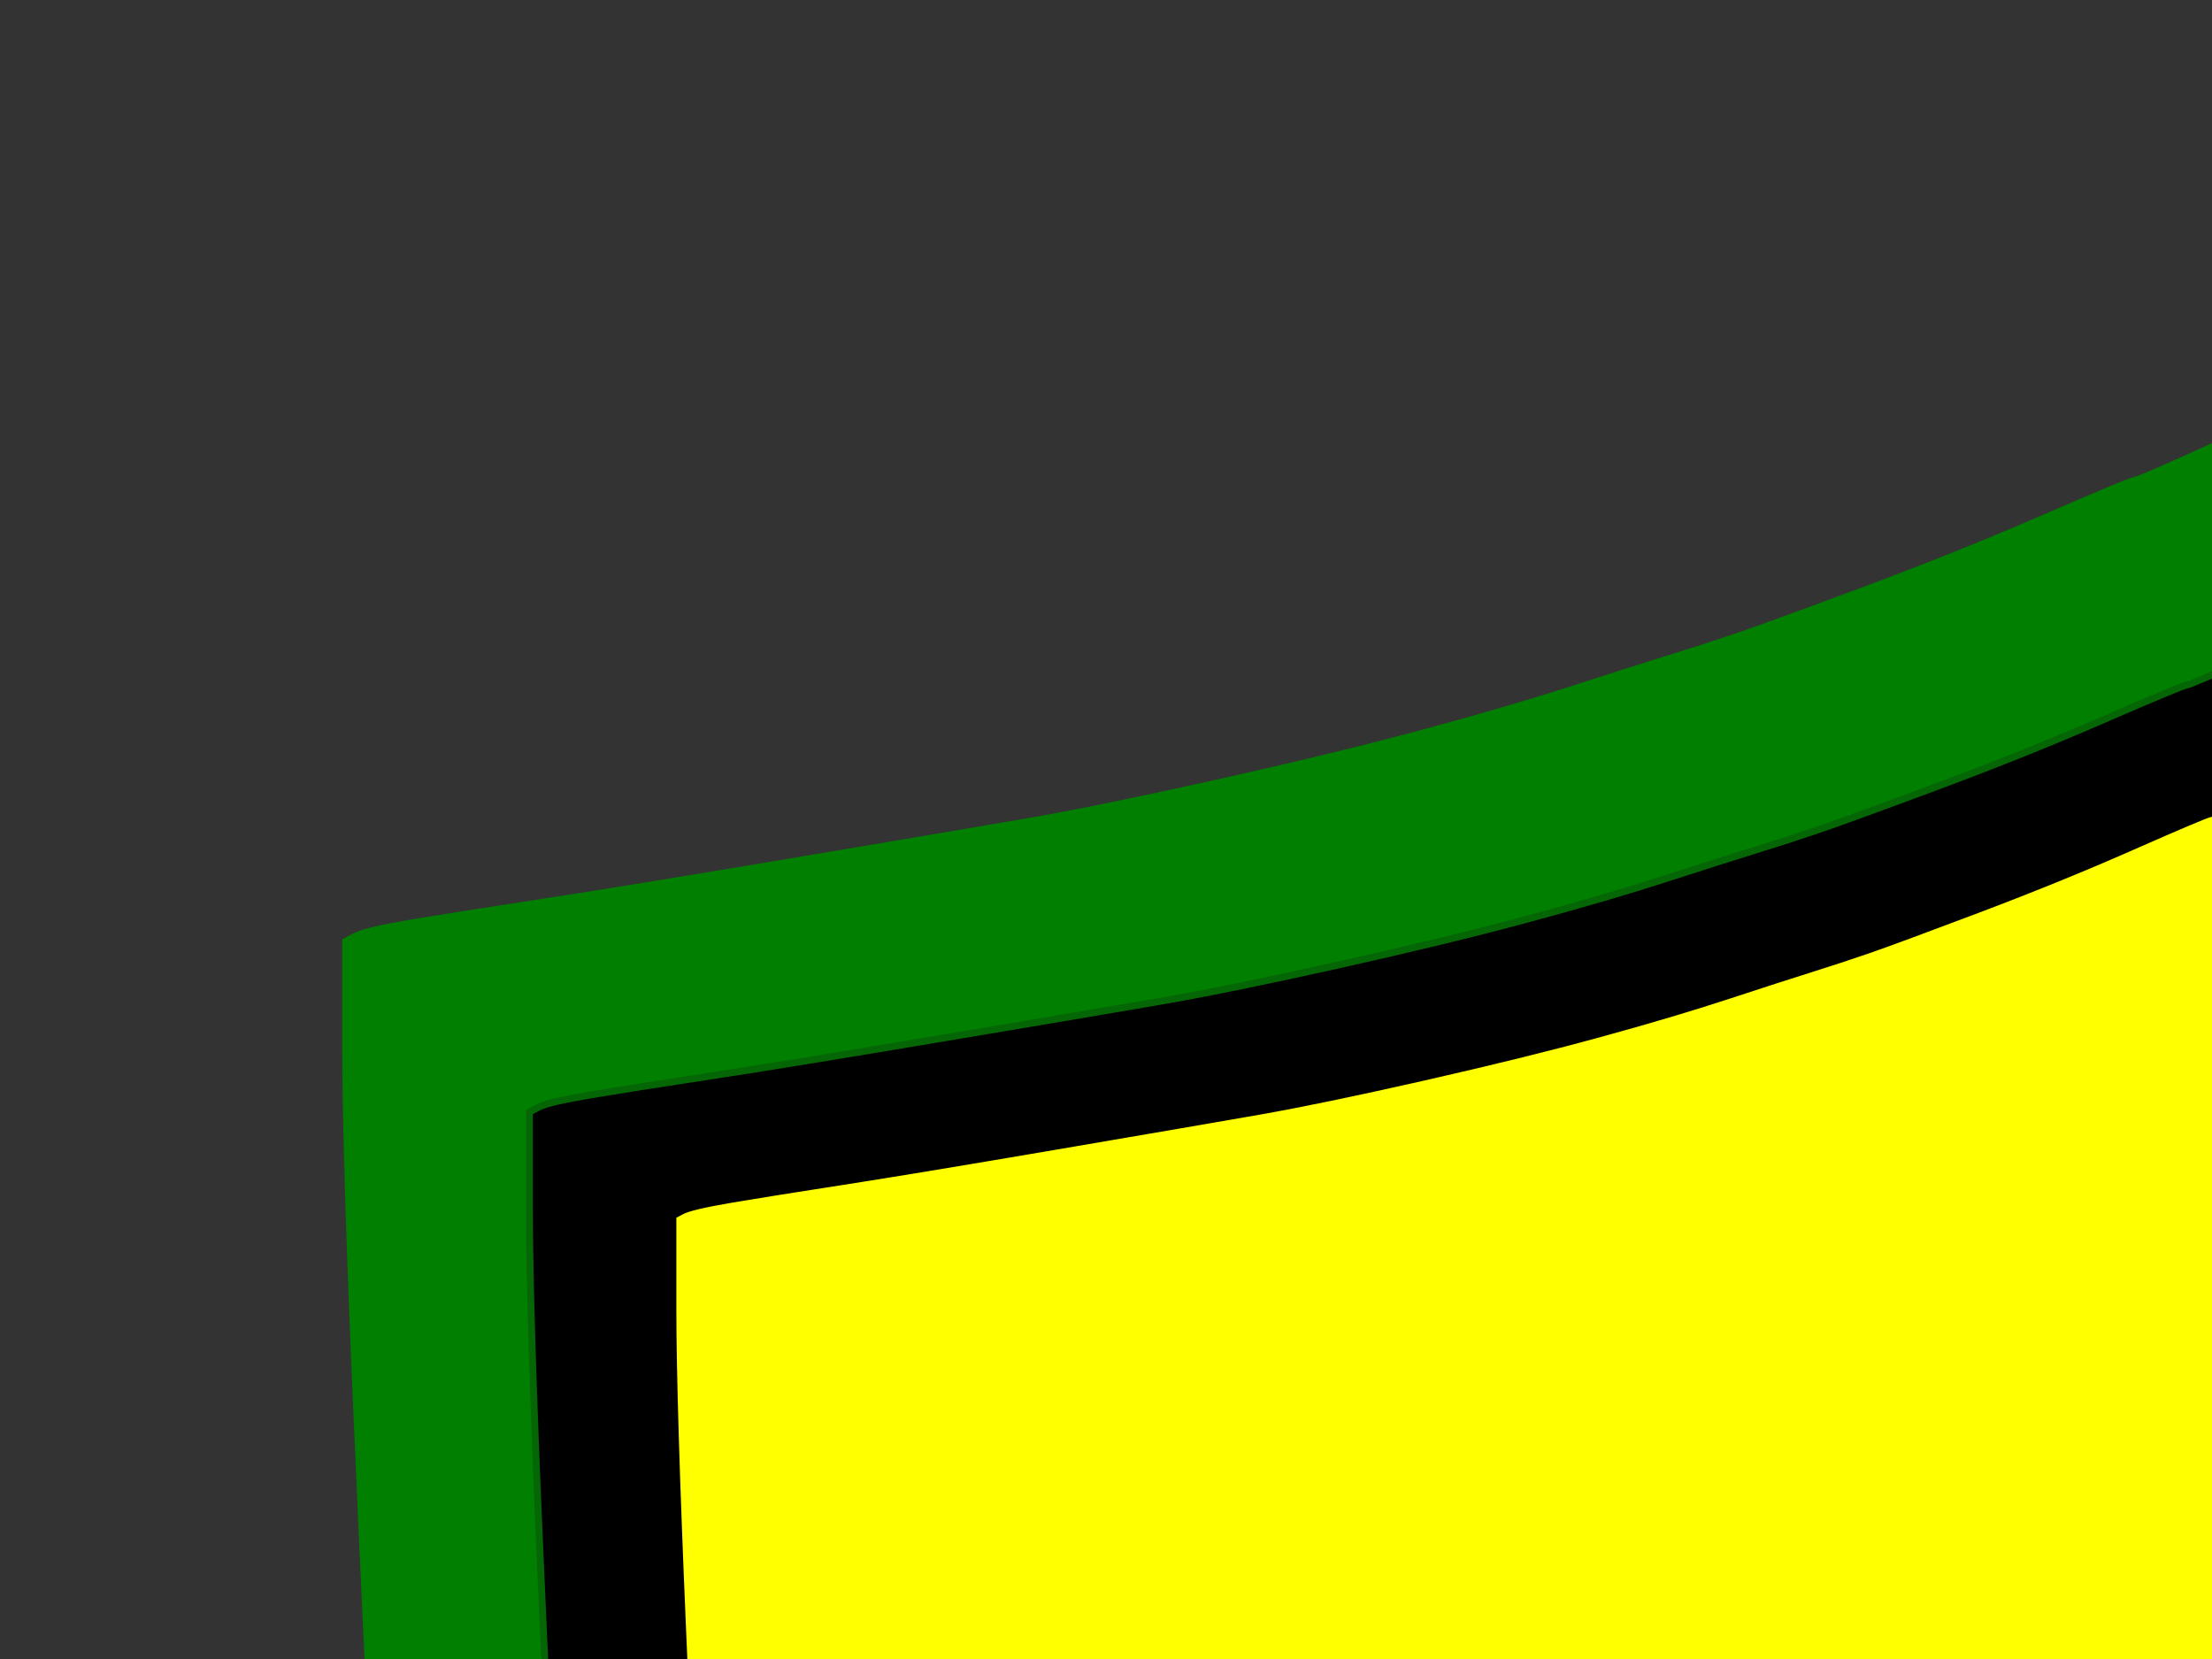
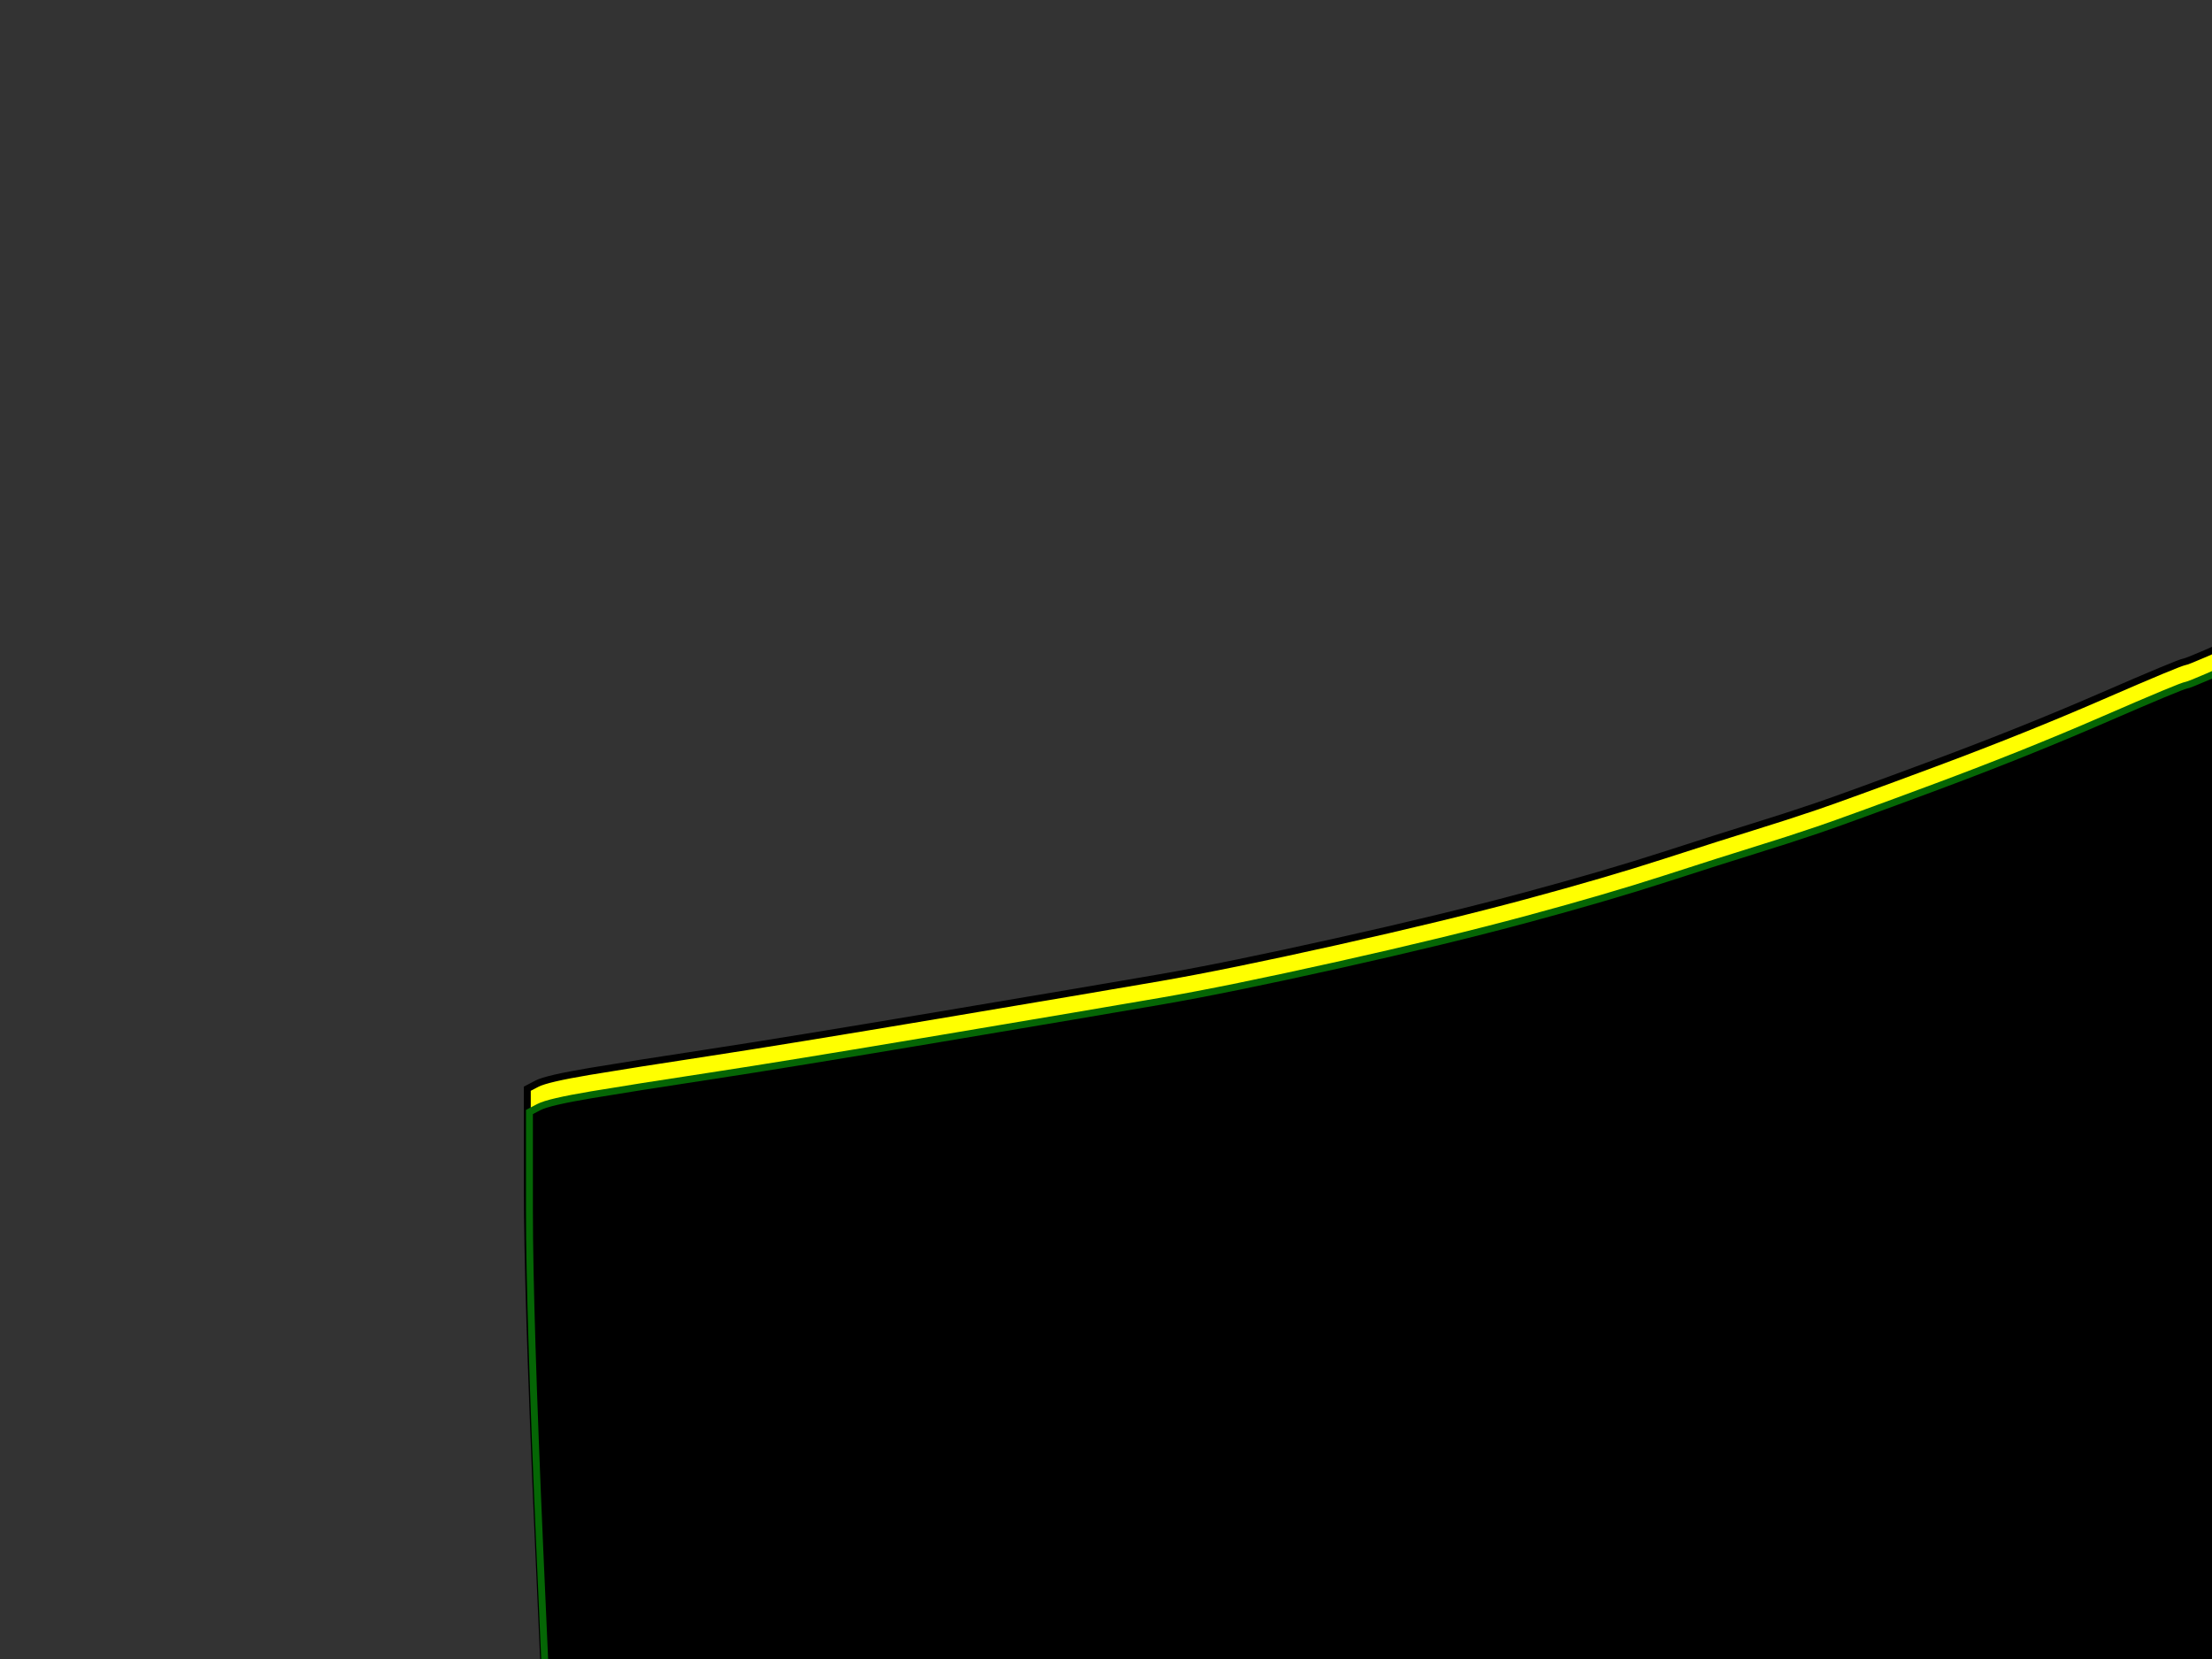
<svg xmlns="http://www.w3.org/2000/svg" width="640" height="480">
  <rect width="100%" height="100%" fill="#333333" stroke="none" />
  <title>wei 3</title>
  <g>
    <title>Layer 1</title>
    <path id="svg_1" fill="#ffff00" fill-rule="evenodd" stroke="#000000" stroke-width="2px" d="m790.938,118.815l5.577,0l24.025,12.079q24.024,12.079 31.747,15.828q7.722,3.748 52.554,24.366q44.832,20.618 46.334,20.826q1.501,0.208 23.81,9.788q22.309,9.58 34.325,14.162q12.01,4.582 34.75,12.495q22.73,7.914 28.74,9.997q6.01,2.082 15.02,4.998q9.01,2.916 23.16,7.081q14.16,4.165 36.04,9.996q21.88,5.832 42.47,10.413q20.6,4.582 26.6,5.832q6.01,1.249 38.18,7.08q32.18,5.832 40.33,7.081q8.15,1.25 39.9,6.248q31.75,4.998 32.18,4.998q0.43,0 30.89,5.832q30.46,5.831 30.67,6.039l0.21,0.209l-1.28,62.061q-1.29,62.062 -6.44,160.36q-5.15,98.299 -8.15,137.451q-3,39.153 -6.86,67.06q-3.86,27.907 -9.01,52.898q-5.15,24.991 -11.16,50.398q-6,25.407 -10.72,44.567q-4.72,19.16 -11.16,41.235q-6.43,22.076 -7.72,26.658q-1.29,4.581 -3.86,11.662q-2.57,7.081 -6.01,17.494q-3.43,10.413 -10.72,29.993q-7.29,19.57 -12.01,31.24q-4.72,11.66 -11.59,27.9q-6.86,16.25 -17.59,39.15q-10.72,22.91 -12.87,26.66q-2.14,3.75 -15.66,27.28q-13.51,23.54 -16.3,27.91q-2.79,4.37 -13.3,22.08q-10.51,17.7 -13.73,22.49q-3.21,4.79 -9.86,14.99q-6.65,10.21 -10.73,15.83q-4.08,5.62 -9.44,13.33q-5.36,7.7 -10.29,14.16q-4.94,6.46 -7.73,10.83q-2.79,4.37 -8.15,11.25q-5.36,6.87 -10.29,13.74q-4.94,6.87 -10.73,14.16q-5.79,7.29 -9.87,12.5q-4.07,5.21 -17.37,19.78q-13.3,14.58 -31.32,33.33q-18.02,18.74 -31.75,32.07q-13.73,13.33 -18.23,16.87q-4.51,3.54 -21.02,17.91q-16.52,14.37 -20.167,17.49q-3.647,3.12 -18.019,15.41q-14.372,12.29 -18.876,15.83q-4.505,3.54 -10.297,8.33q-5.791,4.79 -16.088,13.12q-10.296,8.33 -15.659,12.29q-5.362,3.95 -10.296,7.08q-4.934,3.12 -18.019,10.83q-13.085,7.7 -17.16,10.41q-4.076,2.71 -9.224,5.62q-5.148,2.92 -10.725,6.67q-5.578,3.75 -8.152,5.41q-2.574,1.67 -11.154,5.83q-8.58,4.17 -20.593,9.58q-12.012,5.42 -16.731,7.08l-4.719,1.67l-5.148,-1.25q-5.149,-1.25 -11.155,-4.16q-6.006,-2.92 -20.164,-10q-14.157,-7.08 -16.302,-8.75q-2.145,-1.66 -10.94,-7.29q-8.795,-5.62 -13.299,-8.33q-4.505,-2.7 -17.59,-10.41q-13.085,-7.71 -18.019,-10.83q-4.933,-3.12 -10.296,-7.08q-5.363,-3.96 -12.227,-9.37q-6.864,-5.42 -18.233,-14.79q-11.369,-9.37 -19.735,-16.24q-8.365,-6.88 -24.453,-20.83q-16.088,-13.95 -20.593,-17.49q-4.504,-3.54 -19.734,-16.66q-15.23,-13.12 -16.946,-14.79q-1.716,-1.67 -15.23,-14.79q-13.514,-13.12 -18.877,-18.74q-5.363,-5.62 -23.596,-24.99q-18.233,-19.37 -21.88,-23.74q-3.646,-4.38 -10.725,-12.91q-7.079,-8.54 -11.154,-13.75q-4.076,-5.21 -8.151,-10.83q-4.076,-5.62 -8.581,-11.66q-4.504,-6.04 -8.151,-10.83q-3.647,-4.79 -6.221,-8.54q-2.574,-3.75 -7.079,-9.79q-4.504,-6.04 -7.722,-10.83q-3.217,-4.79 -8.58,-12.49q-5.363,-7.71 -8.151,-12.08q-2.789,-4.38 -9.01,-13.75q-6.22,-9.37 -8.151,-12.91q-1.93,-3.54 -10.725,-17.91q-8.795,-14.37 -11.584,-18.74q-2.788,-4.38 -13.943,-23.95q-11.154,-19.58 -16.731,-29.58q-5.577,-9.99 -9.868,-18.74q-4.29,-8.75 -12.012,-26.24q-7.722,-17.49 -7.722,-17.91q0,-0.42 -7.722,-19.16q-7.723,-18.74 -12.013,-29.57q-4.29,-10.83 -12.012,-32.907q-7.722,-22.076 -15.445,-47.067q-7.722,-24.991 -17.16,-60.812q-9.439,-35.82 -13.3,-53.314q-3.861,-17.493 -10.725,-50.814q-6.864,-33.322 -8.151,-43.735q-1.287,-10.413 -5.578,-63.727q-4.29,-53.315 -5.577,-80.389q-1.287,-27.073 -3.003,-57.479q-1.716,-30.406 -4.719,-99.548q-3.003,-69.142 -3.003,-97.882l0,-28.74l2.788,-1.458q2.789,-1.458 15.23,-3.541q12.442,-2.082 34.322,-5.414q21.879,-3.333 66.497,-10.83q44.617,-7.497 63.923,-10.83q19.306,-3.332 51.053,-10.413q31.747,-7.08 54.914,-13.328q23.166,-6.248 39.898,-11.663q16.731,-5.414 26.17,-8.33q9.438,-2.916 18.018,-5.831q8.581,-2.916 34.321,-12.496q25.741,-9.58 48.264,-19.368q22.523,-9.788 24.025,-9.997q1.501,-0.208 21.665,-9.371q20.164,-9.164 36.466,-16.661q16.303,-7.497 32.176,-14.995q15.874,-7.497 39.47,-19.576l23.595,-12.079l5.578,0z" />
-     <path id="svg_2" fill="#ffff00" fill-rule="evenodd" stroke="#000000" stroke-width="2px" d="m769.335,132.963l5.578,0l24.024,12.079q24.025,12.079 31.747,15.828q7.723,3.749 52.555,24.366q44.832,20.618 46.333,20.826q1.502,0.209 23.811,9.789q22.308,9.58 34.321,14.161q12.012,4.582 34.746,12.496q22.74,7.914 28.75,9.996q6,2.083 15.01,4.998q9.01,2.916 23.17,7.081q14.16,4.165 36.04,9.997q21.88,5.831 42.47,10.413q20.59,4.581 26.6,5.831q6.01,1.249 38.18,7.081q32.18,5.831 40.33,7.081q8.15,1.249 39.9,6.248q31.75,4.998 32.17,4.998q0.43,0 30.89,5.831q30.46,5.831 30.68,6.04l0.21,0.208l-1.28,62.062q-1.29,62.061 -6.44,160.359q-5.15,98.299 -8.15,137.452q-3,39.153 -6.87,67.059q-3.86,27.907 -9,52.898q-5.15,24.991 -11.16,50.398q-6.01,25.408 -10.72,44.567q-4.72,19.16 -11.16,41.236q-6.43,22.075 -7.72,26.657q-1.29,4.582 -3.86,11.662q-2.58,7.081 -6.01,17.499q-3.43,10.41 -10.72,29.98q-7.3,19.58 -12.02,31.24q-4.72,11.67 -11.58,27.91q-6.86,16.24 -17.59,39.15q-10.72,22.91 -12.87,26.66q-2.14,3.75 -15.66,27.28q-13.51,23.54 -16.3,27.91q-2.79,4.37 -13.3,22.07q-10.51,17.71 -13.73,22.5q-3.22,4.79 -9.87,14.99q-6.65,10.21 -10.72,15.83q-4.08,5.62 -9.44,13.33q-5.36,7.7 -10.3,14.16q-4.93,6.46 -7.72,10.83q-2.79,4.37 -8.15,11.24q-5.36,6.88 -10.3,13.75q-4.93,6.87 -10.72,14.16q-5.79,7.29 -9.87,12.5q-4.07,5.2 -17.37,19.78q-13.3,14.58 -31.32,33.32q-18.02,18.75 -31.75,32.08q-13.73,13.32 -18.23,16.86q-4.51,3.54 -21.026,17.91q-16.516,14.37 -20.163,17.5q-3.647,3.12 -18.019,15.41q-14.372,12.29 -18.876,15.83q-4.505,3.54 -10.297,8.33q-5.791,4.79 -16.088,13.12q-10.296,8.33 -15.659,12.29q-5.363,3.95 -10.296,7.08q-4.934,3.12 -18.019,10.83q-13.085,7.7 -17.16,10.41q-4.076,2.71 -9.224,5.62q-5.148,2.92 -10.726,6.67q-5.577,3.74 -8.151,5.41q-2.574,1.67 -11.154,5.83q-8.58,4.17 -20.593,9.58q-12.012,5.42 -16.731,7.08l-4.72,1.67l-5.148,-1.25q-5.148,-1.25 -11.154,-4.17q-6.006,-2.91 -20.164,-9.99q-14.157,-7.08 -16.302,-8.75q-2.145,-1.67 -10.94,-7.29q-8.795,-5.62 -13.3,-8.33q-4.504,-2.71 -17.589,-10.41q-13.085,-7.71 -18.019,-10.83q-4.934,-3.13 -10.296,-7.08q-5.363,-3.96 -12.227,-9.37q-6.864,-5.42 -18.233,-14.79q-11.369,-9.37 -19.735,-16.24q-8.366,-6.88 -24.453,-20.83q-16.088,-13.95 -20.593,-17.49q-4.505,-3.54 -19.734,-16.66q-15.23,-13.13 -16.947,-14.79q-1.716,-1.67 -15.23,-14.79q-13.514,-13.12 -18.876,-18.74q-5.363,-5.62 -23.596,-24.99q-18.233,-19.37 -21.88,-23.74q-3.646,-4.38 -10.725,-12.92q-7.079,-8.53 -11.154,-13.74q-4.076,-5.21 -8.152,-10.83q-4.075,-5.62 -8.58,-11.66q-4.505,-6.04 -8.151,-10.83q-3.647,-4.79 -6.221,-8.54q-2.574,-3.75 -7.079,-9.79q-4.504,-6.04 -7.722,-10.83q-3.218,-4.79 -8.58,-12.49q-5.363,-7.71 -8.152,-12.08q-2.788,-4.38 -9.009,-13.75q-6.221,-9.37 -8.151,-12.91q-1.931,-3.54 -10.726,-17.91q-8.794,-14.37 -11.583,-18.74q-2.789,-4.38 -13.943,-23.95q-11.154,-19.58 -16.731,-29.58q-5.578,-9.99 -9.868,-18.74q-4.29,-8.75 -12.012,-26.24q-7.722,-17.49 -7.722,-17.91q0,-0.42 -7.723,-19.16q-7.722,-18.74 -12.012,-29.57q-4.29,-10.83 -12.012,-32.91q-7.723,-22.075 -15.445,-47.066q-7.722,-24.991 -17.161,-60.812q-9.438,-35.82 -13.299,-53.313q-3.861,-17.494 -10.725,-50.815q-6.865,-33.322 -8.152,-43.735q-1.287,-10.413 -5.577,-63.727q-4.29,-53.315 -5.577,-80.388q-1.287,-27.074 -3.003,-57.48q-1.716,-30.406 -4.719,-99.548q-3.003,-69.142 -3.003,-97.882l0,-28.74l2.788,-1.458q2.789,-1.458 15.23,-3.54q12.442,-2.083 34.321,-5.415q21.88,-3.332 66.498,-10.83q44.617,-7.497 63.923,-10.829q19.305,-3.332 51.052,-10.413q31.748,-7.081 54.914,-13.329q23.167,-6.248 39.899,-11.662q16.731,-5.415 26.17,-8.331q9.438,-2.915 18.018,-5.831q8.58,-2.916 34.321,-12.496q25.741,-9.579 48.264,-19.368q22.523,-9.788 24.025,-9.996q1.501,-0.208 21.665,-9.372q20.163,-9.163 36.466,-16.661q16.303,-7.497 32.176,-14.994q15.874,-7.498 39.469,-19.577l23.596,-12.079l5.577,0z" />
-     <path id="path2" fill="#007f00" fill-rule="evenodd" stroke="#007f00" stroke-width="2px" d="m789.018,60.611l6.02,0l25.93,13.038q25.93,13.038 34.265,17.084q8.334,4.046 56.722,26.301q48.387,22.255 50.008,22.479q1.62,0.225 25.698,10.566q24.079,10.34 37.039,15.286q12.97,4.945 37.51,13.487q24.54,8.542 31.02,10.79q6.49,2.248 16.21,5.395q9.72,3.148 25,7.643q15.29,4.496 38.9,10.791q23.61,6.294 45.84,11.239q22.23,4.946 28.71,6.295q6.48,1.348 41.21,7.643q34.73,6.294 43.53,7.643q8.79,1.348 43.06,6.743q34.26,5.395 34.73,5.395q0.46,0 33.33,6.295q32.88,6.294 33.11,6.519l0.23,0.224l-1.39,66.989q-1.39,66.988 -6.94,173.09q-5.56,106.102 -8.8,148.363q-3.24,42.261 -7.41,72.383q-4.17,30.122 -9.72,57.097q-5.56,26.975 -12.04,54.4q-6.48,27.424 -11.58,48.105q-5.09,20.681 -12.04,44.509q-6.94,23.828 -8.33,28.774q-1.39,4.945 -4.17,12.588q-2.78,7.643 -6.48,18.883q-3.7,11.242 -11.58,32.372q-7.87,21.13 -12.96,33.72q-5.09,12.59 -12.5,30.12q-7.41,17.53 -18.99,42.26q-11.57,24.73 -13.89,28.77q-2.31,4.05 -16.9,29.45q-14.59,25.4 -17.6,30.12q-3.01,4.72 -14.35,23.83q-11.34,19.11 -14.82,24.28q-3.47,5.17 -10.65,16.18q-7.17,11.02 -11.57,17.09q-4.4,6.07 -10.19,14.39q-5.79,8.31 -11.11,15.28q-5.33,6.97 -8.34,11.69q-3.01,4.72 -8.79,12.14q-5.79,7.42 -11.12,14.84q-5.32,7.41 -11.57,15.28q-6.25,7.87 -10.65,13.49q-4.4,5.62 -18.76,21.36q-14.35,15.73 -33.8,35.96q-19.45,20.23 -34.26,34.62q-14.82,14.39 -19.68,18.21q-4.87,3.82 -22.69,19.33q-17.83,15.51 -21.76,18.88q-3.94,3.37 -19.452,16.64q-15.512,13.26 -20.374,17.08q-4.861,3.82 -11.112,8.99q-6.251,5.17 -17.364,14.17q-11.113,8.99 -16.901,13.26q-5.788,4.27 -11.113,7.64q-5.325,3.37 -19.448,11.69q-14.122,8.32 -18.521,11.24q-4.399,2.92 -9.956,6.07q-5.556,3.15 -11.575,7.19q-6.02,4.05 -8.798,5.85q-2.778,1.8 -12.039,6.29q-9.261,4.5 -22.226,10.34q-12.965,5.85 -18.058,7.65l-5.094,1.79l-5.556,-1.35q-5.557,-1.34 -12.039,-4.49q-6.483,-3.15 -21.763,-10.79q-15.28,-7.64 -17.595,-9.44q-2.316,-1.8 -11.808,-7.87q-9.492,-6.07 -14.354,-8.99q-4.862,-2.92 -18.985,-11.24q-14.122,-8.32 -19.447,-11.69q-5.325,-3.37 -11.113,-7.64q-5.788,-4.27 -13.197,-10.12q-7.408,-5.84 -19.679,-15.96q-12.27,-10.12 -21.299,-17.53q-9.029,-7.42 -26.393,-22.48q-17.364,-15.06 -22.226,-18.89q-4.862,-3.82 -21.3,-17.98q-16.437,-14.16 -18.29,-15.96q-1.852,-1.8 -16.438,-15.96q-14.585,-14.16 -20.373,-20.23q-5.788,-6.07 -25.468,-26.98q-19.679,-20.9 -23.614,-25.62q-3.936,-4.72 -11.576,-13.94q-7.641,-9.22 -12.039,-14.84q-4.399,-5.62 -8.798,-11.69q-4.399,-6.06 -9.261,-12.58q-4.862,-6.52 -8.798,-11.69q-3.935,-5.17 -6.714,-9.22q-2.778,-4.05 -7.64,-10.56q-4.862,-6.52 -8.334,-11.69q-3.473,-5.17 -9.261,-13.49q-5.788,-8.32 -8.798,-13.04q-3.01,-4.72 -9.724,-14.84q-6.714,-10.11 -8.797,-13.93q-2.084,-3.82 -11.576,-19.33q-9.493,-15.52 -12.502,-20.24q-3.01,-4.72 -15.049,-25.85q-12.039,-21.13 -18.058,-31.92q-6.02,-10.79 -10.65,-20.23q-4.631,-9.44 -12.965,-28.32q-8.335,-18.89 -8.335,-19.34q0,-0.45 -8.335,-20.68q-8.334,-20.23 -12.965,-31.92q-4.63,-11.69 -12.965,-35.51q-8.335,-23.833 -16.669,-50.808q-8.335,-26.975 -18.522,-65.639q-10.187,-38.665 -14.354,-57.548q-4.167,-18.882 -11.576,-54.849q-7.408,-35.966 -8.798,-47.205q-1.389,-11.24 -6.019,-68.787q-4.63,-57.547 -6.02,-86.77q-1.389,-29.223 -3.241,-62.042q-1.852,-32.82 -5.093,-107.451q-3.242,-74.632 -3.242,-105.653l0,-31.022l3.01,-1.573q3.01,-1.574 16.438,-3.822q13.428,-2.247 37.043,-5.844q23.615,-3.597 71.771,-11.689q48.156,-8.093 68.993,-11.69q20.836,-3.596 55.101,-11.239q34.265,-7.643 59.269,-14.387q25.004,-6.744 43.062,-12.589q18.059,-5.844 28.246,-8.992q10.187,-3.147 19.448,-6.294q9.26,-3.147 37.043,-13.487q27.782,-10.341 52.091,-20.906q24.309,-10.565 25.93,-10.79q1.621,-0.225 23.383,-10.116q21.763,-9.891 39.358,-17.983q17.596,-8.093 34.728,-16.185q17.133,-8.092 42.6,-21.131l25.467,-13.038l6.019,0l0,0z" />
    <path id="svg_4" fill="#000000" fill-rule="evenodd" stroke="#056605" stroke-width="2px" d="m791.557,125.556l5.578,0l24.024,12.079q24.025,12.079 31.747,15.828q7.723,3.748 52.555,24.366q44.832,20.618 46.333,20.826q1.502,0.208 23.811,9.788q22.308,9.58 34.325,14.162q12.01,4.581 34.75,12.495q22.73,7.914 28.74,9.997q6.01,2.082 15.02,4.998q9.01,2.916 23.16,7.081q14.16,4.165 36.04,9.996q21.88,5.832 42.47,10.413q20.6,4.582 26.6,5.832q6.01,1.249 38.18,7.08q32.18,5.832 40.33,7.081q8.15,1.25 39.9,6.248q31.75,4.998 32.18,4.998q0.43,0 30.89,5.832q30.46,5.831 30.67,6.039l0.21,0.209l-1.28,62.061q-1.29,62.062 -6.44,160.36q-5.15,98.299 -8.15,137.451q-3,39.153 -6.86,67.06q-3.86,27.907 -9.01,52.898q-5.15,24.991 -11.16,50.398q-6,25.407 -10.72,44.567q-4.72,19.16 -11.16,41.235q-6.43,22.076 -7.72,26.658q-1.29,4.581 -3.86,11.662q-2.57,7.081 -6.01,17.494q-3.43,10.412 -10.72,29.992q-7.29,19.57 -12.01,31.24q-4.72,11.66 -11.59,27.9q-6.86,16.25 -17.59,39.16q-10.72,22.9 -12.87,26.65q-2.14,3.75 -15.66,27.28q-13.51,23.54 -16.3,27.91q-2.79,4.38 -13.3,22.08q-10.51,17.7 -13.73,22.49q-3.21,4.79 -9.86,14.99q-6.65,10.21 -10.73,15.83q-4.08,5.62 -9.44,13.33q-5.36,7.71 -10.29,14.16q-4.94,6.46 -7.73,10.83q-2.79,4.37 -8.15,11.25q-5.36,6.87 -10.29,13.74q-4.94,6.87 -10.73,14.16q-5.79,7.29 -9.87,12.5q-4.07,5.21 -17.37,19.78q-13.3,14.58 -31.32,33.33q-18.02,18.74 -31.75,32.07q-13.73,13.33 -18.23,16.87q-4.51,3.54 -21.02,17.91q-16.52,14.37 -20.167,17.49q-3.647,3.12 -18.019,15.41q-14.372,12.29 -18.876,15.83q-4.505,3.54 -10.297,8.33q-5.791,4.79 -16.088,13.12q-10.296,8.33 -15.659,12.29q-5.362,3.95 -10.296,7.08q-4.934,3.12 -18.019,10.83q-13.085,7.7 -17.16,10.41q-4.076,2.71 -9.224,5.62q-5.148,2.92 -10.725,6.67q-5.578,3.75 -8.152,5.41q-2.574,1.67 -11.154,5.83q-8.58,4.17 -20.593,9.58q-12.012,5.42 -16.731,7.09l-4.72,1.66l-5.148,-1.25q-5.148,-1.25 -11.154,-4.16q-6.006,-2.92 -20.164,-10q-14.157,-7.08 -16.302,-8.75q-2.145,-1.66 -10.94,-7.29q-8.795,-5.62 -13.3,-8.33q-4.504,-2.7 -17.589,-10.41q-13.085,-7.7 -18.019,-10.83q-4.933,-3.12 -10.296,-7.08q-5.363,-3.96 -12.227,-9.37q-6.864,-5.42 -18.233,-14.79q-11.369,-9.37 -19.735,-16.24q-8.366,-6.87 -24.453,-20.83q-16.088,-13.95 -20.593,-17.49q-4.505,-3.54 -19.734,-16.66q-15.23,-13.12 -16.946,-14.79q-1.717,-1.66 -15.23,-14.79q-13.514,-13.12 -18.877,-18.74q-5.363,-5.62 -23.596,-24.99q-18.233,-19.37 -21.88,-23.74q-3.646,-4.37 -10.725,-12.91q-7.079,-8.54 -11.154,-13.75q-4.076,-5.21 -8.152,-10.83q-4.075,-5.62 -8.58,-11.66q-4.504,-6.04 -8.151,-10.83q-3.647,-4.79 -6.221,-8.54q-2.574,-3.75 -7.079,-9.79q-4.504,-6.04 -7.722,-10.83q-3.217,-4.79 -8.58,-12.49q-5.363,-7.71 -8.151,-12.08q-2.789,-4.37 -9.01,-13.75q-6.22,-9.37 -8.151,-12.91q-1.931,-3.54 -10.725,-17.91q-8.795,-14.37 -11.584,-18.74q-2.788,-4.38 -13.943,-23.95q-11.154,-19.58 -16.731,-29.57q-5.577,-10 -9.868,-18.75q-4.29,-8.74 -12.012,-26.24q-7.722,-17.49 -7.722,-17.91q0,-0.42 -7.722,-19.16q-7.723,-18.74 -12.013,-29.57q-4.29,-10.83 -12.012,-32.91q-7.722,-22.072 -15.445,-47.063q-7.722,-24.991 -17.16,-60.812q-9.439,-35.82 -13.3,-53.314q-3.861,-17.493 -10.725,-50.814q-6.864,-33.322 -8.151,-43.735q-1.287,-10.413 -5.578,-63.727q-4.29,-53.315 -5.577,-80.389q-1.287,-27.073 -3.003,-57.479q-1.716,-30.406 -4.719,-99.548q-3.003,-69.142 -3.003,-97.882l0,-28.74l2.788,-1.458q2.789,-1.458 15.23,-3.541q12.442,-2.082 34.322,-5.414q21.879,-3.333 66.497,-10.83q44.617,-7.498 63.923,-10.83q19.306,-3.332 51.053,-10.413q31.747,-7.08 54.914,-13.328q23.166,-6.248 39.898,-11.663q16.731,-5.415 26.17,-8.33q9.438,-2.916 18.018,-5.831q8.58,-2.916 34.321,-12.496q25.741,-9.58 48.264,-19.368q22.523,-9.788 24.025,-9.997q1.501,-0.208 21.665,-9.371q20.164,-9.164 36.466,-16.661q16.303,-7.497 32.176,-14.995q15.874,-7.497 39.47,-19.576l23.595,-12.079l5.577,0z" />
-     <path id="svg_3" fill="#ffff00" fill-rule="evenodd" stroke="#000000" stroke-width="2px" d="m786.734,167.059l5.172,0l22.281,11.371q22.282,11.37 29.444,14.899q7.161,3.529 48.74,22.937q41.579,19.408 42.971,19.604q1.393,0.196 22.082,9.214q20.69,9.018 31.831,13.331q11.144,4.313 32.224,11.763q21.09,7.449 26.66,9.41q5.57,1.96 13.93,4.705q8.35,2.745 21.48,6.665q13.13,3.921 33.43,9.41q20.29,5.49 39.39,9.803q19.1,4.312 24.67,5.489q5.57,1.176 35.41,6.665q29.84,5.489 37.4,6.666q7.56,1.176 37,5.881q29.44,4.705 29.84,4.705q0.4,0 28.65,5.489q28.25,5.49 28.45,5.686l0.2,0.196l-1.2,58.421q-1.19,58.42 -5.97,150.953q-4.77,92.532 -7.56,129.388q-2.78,36.856 -6.36,63.126q-3.58,26.269 -8.36,49.795q-4.77,23.525 -10.34,47.441q-5.57,23.917 -9.95,41.953q-4.38,18.036 -10.34,38.816q-5.97,20.781 -7.17,25.094q-1.19,4.313 -3.58,10.978q-2.38,6.666 -5.57,16.468q-3.18,9.802 -9.94,28.228q-6.77,18.43 -11.14,29.41q-4.38,10.98 -10.75,26.27q-6.36,15.29 -16.31,36.85q-9.95,21.57 -11.94,25.1q-1.99,3.53 -14.52,25.68q-12.53,22.15 -15.12,26.27q-2.59,4.12 -12.33,20.78q-9.75,16.66 -12.74,21.17q-2.98,4.51 -9.15,14.12q-6.16,9.6 -9.94,14.9q-3.78,5.29 -8.76,12.54q-4.97,7.26 -9.55,13.33q-4.57,6.08 -7.16,10.2q-2.58,4.12 -7.56,10.58q-4.97,6.47 -9.55,12.94q-4.57,6.47 -9.94,13.33q-5.38,6.87 -9.16,11.77q-3.77,4.9 -16.11,18.62q-12.33,13.72 -29.05,31.37q-16.71,17.64 -29.44,30.19q-12.73,12.55 -16.91,15.88q-4.18,3.33 -19.495,16.86q-15.318,13.52 -18.7,16.47q-3.382,2.94 -16.711,14.5q-13.329,11.57 -17.507,14.9q-4.178,3.33 -9.549,7.84q-5.371,4.51 -14.921,12.35q-9.549,7.85 -14.522,11.57q-4.974,3.73 -9.549,6.67q-4.576,2.94 -16.711,10.19q-12.136,7.25 -15.916,9.8q-3.78,2.55 -8.554,5.3q-4.775,2.74 -9.947,6.27q-5.173,3.53 -7.56,5.1q-2.387,1.56 -10.345,5.49q-7.957,3.92 -19.098,9.01q-11.141,5.1 -15.517,6.67l-4.377,1.57l-4.775,-1.18q-4.774,-1.18 -10.344,-3.92q-5.571,-2.74 -18.701,-9.41q-13.13,-6.67 -15.119,-8.23q-1.99,-1.57 -10.146,-6.87q-8.157,-5.29 -12.335,-7.84q-4.177,-2.55 -16.313,-9.8q-12.135,-7.25 -16.711,-10.19q-4.575,-2.94 -9.549,-6.67q-4.973,-3.72 -11.339,-8.82q-6.366,-5.1 -16.91,-13.92q-10.544,-8.82 -18.303,-15.29q-7.758,-6.47 -22.679,-19.61q-14.92,-13.13 -19.098,-16.46q-4.177,-3.34 -18.302,-15.69q-14.125,-12.35 -15.716,-13.92q-1.592,-1.56 -14.125,-13.91q-12.533,-12.36 -17.507,-17.65q-4.973,-5.29 -21.883,-23.52q-16.91,-18.24 -20.292,-22.35q-3.382,-4.12 -9.947,-12.16q-6.565,-8.03 -10.345,-12.94q-3.78,-4.9 -7.56,-10.19q-3.78,-5.29 -7.957,-10.98q-4.178,-5.68 -7.56,-10.19q-3.382,-4.51 -5.769,-8.04q-2.388,-3.53 -6.565,-9.21q-4.178,-5.69 -7.162,-10.2q-2.984,-4.51 -7.958,-11.76q-4.973,-7.26 -7.559,-11.37q-2.587,-4.12 -8.356,-12.94q-5.769,-8.82 -7.56,-12.16q-1.79,-3.33 -9.947,-16.85q-8.156,-13.53 -10.742,-17.65q-2.587,-4.12 -12.932,-22.54q-10.344,-18.43 -15.517,-27.84q-5.172,-9.41 -9.151,-17.65q-3.979,-8.23 -11.141,-24.7q-7.162,-16.46 -7.162,-16.86q0,-0.39 -7.162,-18.03q-7.161,-17.65 -11.14,-27.84q-3.979,-10.2 -11.141,-30.975q-7.162,-20.781 -14.324,-44.306q-7.161,-23.525 -15.915,-57.245q-8.753,-33.719 -12.334,-50.186q-3.581,-16.467 -9.947,-47.834q-6.366,-31.367 -7.56,-41.169q-1.193,-9.802 -5.172,-59.989q-3.979,-50.187 -5.173,-75.673q-1.193,-25.485 -2.785,-54.107q-1.591,-28.623 -4.376,-93.709q-2.786,-65.086 -2.786,-92.14l0,-27.054l2.587,-1.372q2.586,-1.373 14.124,-3.333q11.539,-1.961 31.831,-5.097q20.292,-3.137 61.671,-10.195q41.38,-7.057 59.284,-10.194q17.905,-3.137 47.348,-9.802q29.443,-6.666 50.929,-12.547q21.485,-5.881 37.003,-10.978q15.517,-5.097 24.27,-7.842q8.754,-2.745 16.711,-5.489q7.958,-2.745 31.831,-11.763q23.872,-9.018 44.761,-18.232q20.888,-9.214 22.281,-9.41q1.393,-0.196 20.093,-8.822q18.7,-8.626 33.82,-15.683q15.119,-7.058 29.841,-14.115q14.721,-7.058 36.605,-18.428l21.883,-11.371l5.173,0z" />
  </g>
</svg>